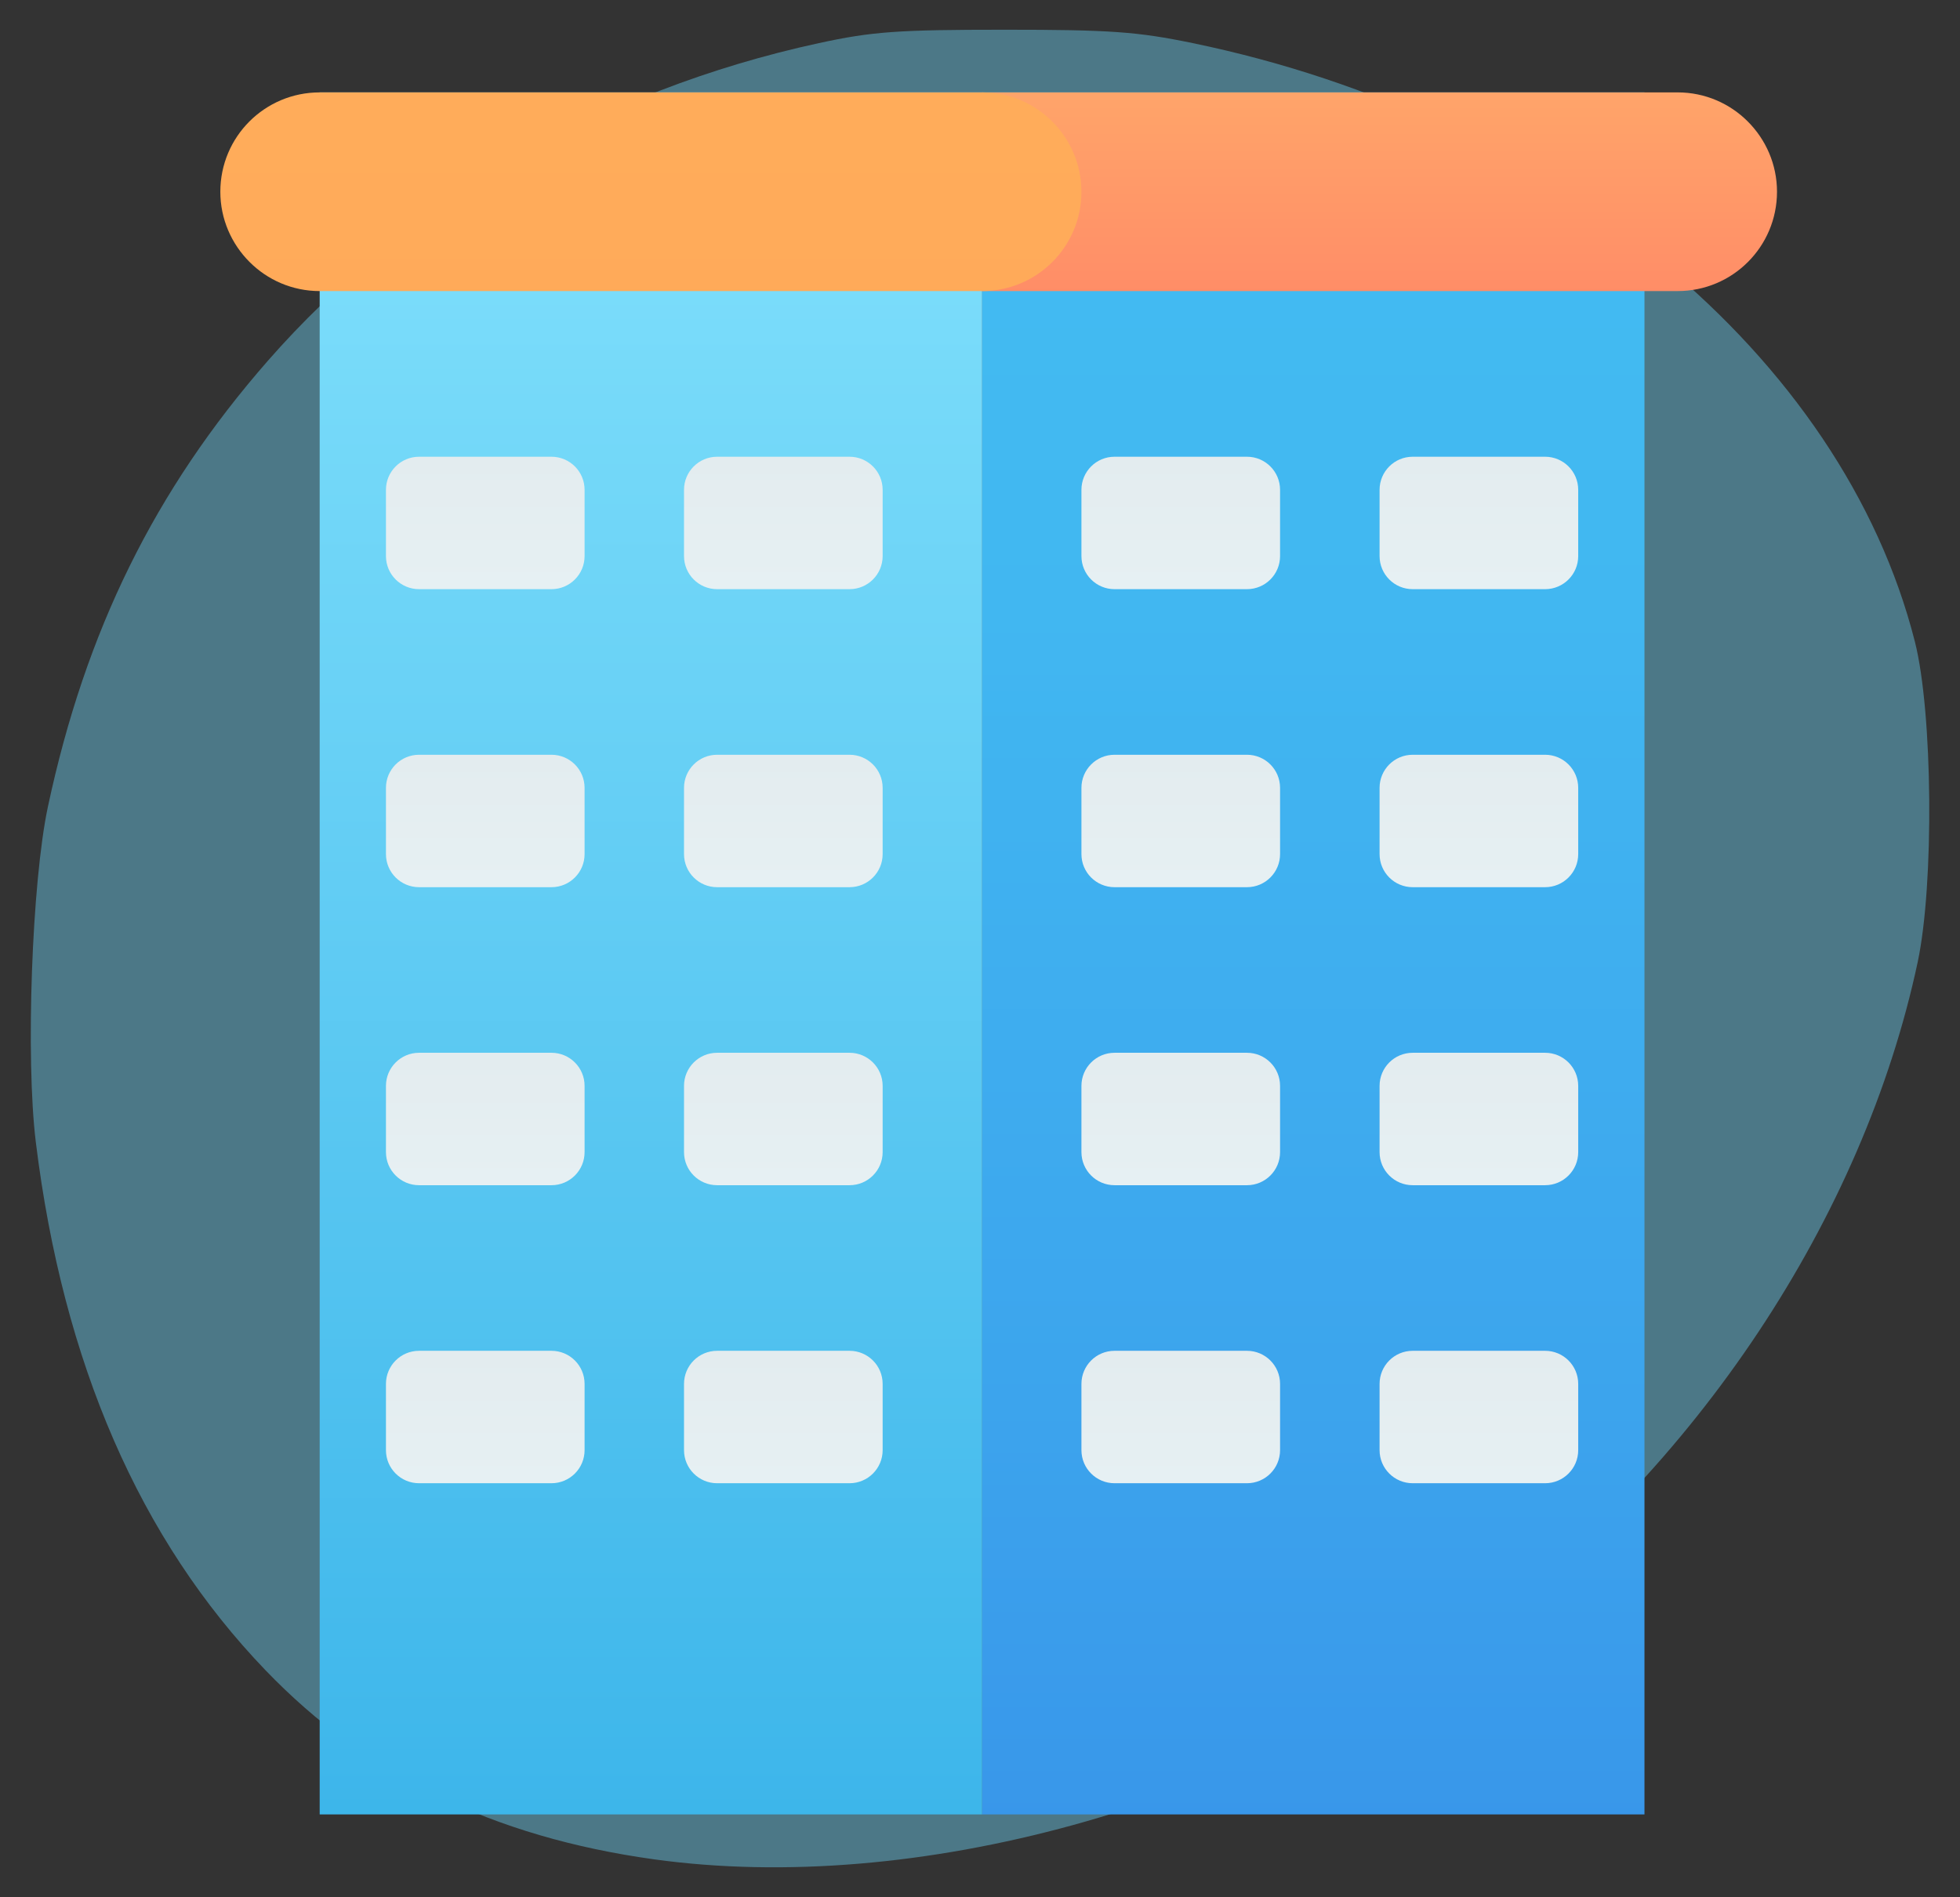
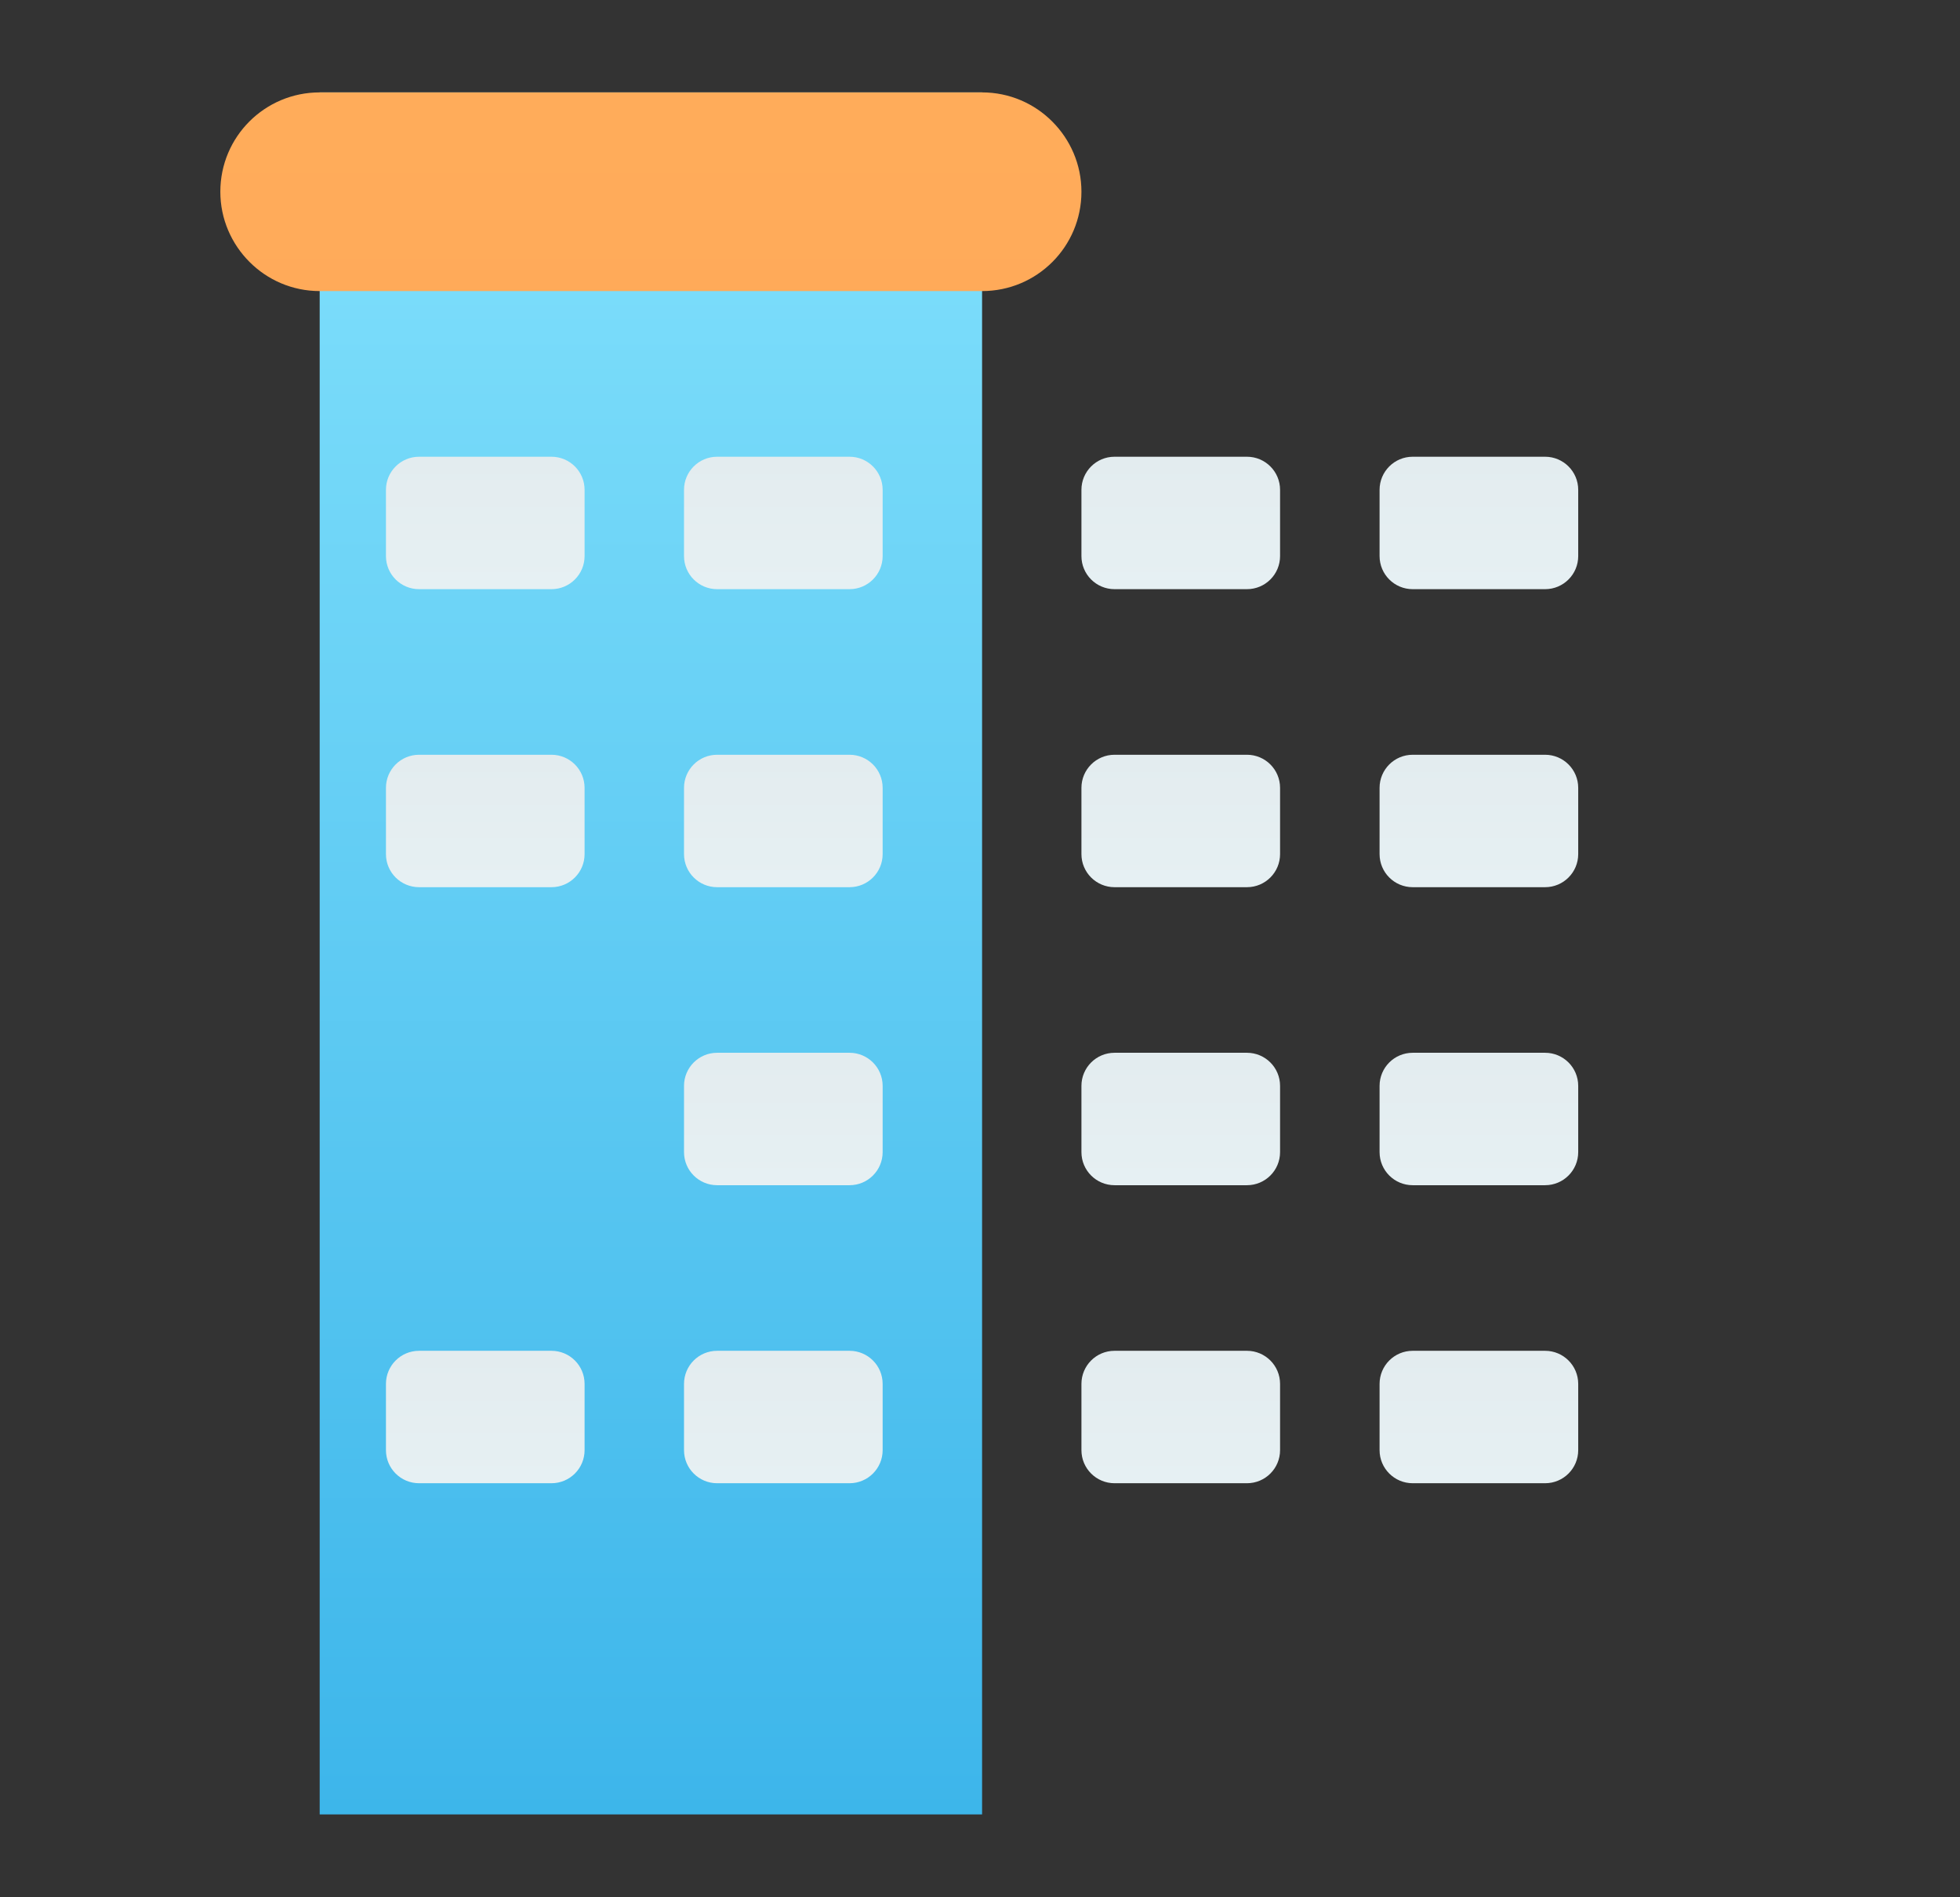
<svg xmlns="http://www.w3.org/2000/svg" xmlns:ns1="http://www.inkscape.org/namespaces/inkscape" xmlns:ns2="http://sodipodi.sourceforge.net/DTD/sodipodi-0.dtd" width="34.286mm" height="33.19mm" viewBox="0 0 34.286 33.19" version="1.1" id="svg9126" ns1:version="1.0.2 (e86c870879, 2021-01-15, custom)" ns2:docname="building.svg">
  <rect x="0" y="0" width="34.286" height="33.19" fill="#333333" stroke="none" />
  <defs id="defs9120">
    <linearGradient id="G1JfQdoYBSb6G2zSgS84Qb" x1="32.5" x2="32.5" y1="74.094" y2="10.539" gradientUnits="userSpaceOnUse" spreadMethod="reflect" gradientTransform="matrix(0.583,0,0,0.583,-284.129,274.287)">
      <stop offset="0" stop-color="#3cb5ea" id="stop2728" />
      <stop offset="1" stop-color="#7ddefb" id="stop2730" />
    </linearGradient>
    <linearGradient id="G1JfQdoYBSb6G2zSgS84Qc" x1="32.5" x2="32.5" y1="20" y2="12" gradientUnits="userSpaceOnUse" spreadMethod="reflect" gradientTransform="matrix(0.583,0,0,0.583,-284.129,274.287)">
      <stop offset="0" stop-color="#3281e6" id="stop2735" />
      <stop offset="1" stop-color="#3a99eb" id="stop2737" />
    </linearGradient>
    <linearGradient id="G1JfQdoYBSb6G2zSgS84Qd" x1="32.5" x2="32.5" y1="46" y2="28" gradientUnits="userSpaceOnUse" spreadMethod="reflect" gradientTransform="matrix(0.583,0,0,0.583,-284.129,274.287)">
      <stop offset="0" stop-color="#2675c2" id="stop2742" />
      <stop offset="1" stop-color="#308ad5" id="stop2744" />
    </linearGradient>
    <linearGradient id="G1JfQdoYBSb6G2zSgS84Qe" x1="52" x2="52" y1="64" y2="30.364" gradientUnits="userSpaceOnUse" spreadMethod="reflect" gradientTransform="matrix(0.583,0,0,0.583,-284.129,274.287)">
      <stop offset="0" stop-color="#31995f" id="stop2751" />
      <stop offset=".093" stop-color="#329e62" id="stop2753" />
      <stop offset=".666" stop-color="#39ba71" id="stop2755" />
      <stop offset="1" stop-color="#3bc477" id="stop2757" />
    </linearGradient>
    <linearGradient id="G1JfQdoYBSb6G2zSgS84Qf" x1="49" x2="49" y1="58.127" y2="40.766" gradientUnits="userSpaceOnUse" spreadMethod="reflect" gradientTransform="matrix(0.583,0,0,0.583,-284.129,274.287)">
      <stop offset="0" stop-color="#919191" id="stop2764" />
      <stop offset="1" stop-color="#6f6f6f" id="stop2766" />
    </linearGradient>
    <linearGradient id="G1JfQdoYBSb6G2zSgS84Qg" x1="52" x2="52" y1="46.669" y2="32.277" gradientUnits="userSpaceOnUse" spreadMethod="reflect" gradientTransform="matrix(0.583,0,0,0.583,-284.129,274.287)">
      <stop offset="0" stop-color="#31995f" id="stop2771" />
      <stop offset=".093" stop-color="#329e62" id="stop2773" />
      <stop offset=".666" stop-color="#39ba71" id="stop2775" />
      <stop offset="1" stop-color="#3bc477" id="stop2777" />
    </linearGradient>
    <linearGradient id="O_SAGkyF8uZQ2k2mO_~vUb" x1="42" x2="42" y1="-14.17" y2="60.521" gradientTransform="matrix(0.421,0,0,-0.421,124.981,175.726)" gradientUnits="userSpaceOnUse">
      <stop offset="0" stop-color="#3280e5" id="stop1417" />
      <stop offset=".076" stop-color="#3487e6" id="stop1419" />
      <stop offset=".449" stop-color="#3ca4ed" id="stop1421" />
      <stop offset=".77" stop-color="#41b7f1" id="stop1423" />
      <stop offset="1" stop-color="#43bdf2" id="stop1425" />
    </linearGradient>
    <linearGradient id="O_SAGkyF8uZQ2k2mO_~vUc" x1="22" x2="22" y1="6.34" y2="55.629" gradientTransform="matrix(0.421,0,0,-0.421,124.981,175.726)" gradientUnits="userSpaceOnUse">
      <stop offset="0" stop-color="#3cb5ea" id="stop1430" />
      <stop offset="1" stop-color="#7ddefb" id="stop1432" />
    </linearGradient>
    <linearGradient id="O_SAGkyF8uZQ2k2mO_~vUd" x1="-286" x2="-286" y1="39" y2="35" gradientTransform="matrix(-0.421,0,0,-0.421,24.275,175.726)" gradientUnits="userSpaceOnUse">
      <stop offset="0" stop-color="#e3ecef" id="stop1437" />
      <stop offset=".989" stop-color="#e6f0f3" id="stop1439" />
    </linearGradient>
    <linearGradient id="O_SAGkyF8uZQ2k2mO_~vUe" x1="-277" x2="-277" y1="39" y2="35" gradientTransform="matrix(-0.421,0,0,-0.421,24.275,175.726)" gradientUnits="userSpaceOnUse">
      <stop offset="0" stop-color="#e3ecef" id="stop1444" />
      <stop offset=".989" stop-color="#e6f0f3" id="stop1446" />
    </linearGradient>
    <linearGradient id="O_SAGkyF8uZQ2k2mO_~vUf" x1="-286" x2="-286" y1="30" y2="26" gradientTransform="matrix(-0.421,0,0,-0.421,24.275,175.726)" gradientUnits="userSpaceOnUse">
      <stop offset="0" stop-color="#e3ecef" id="stop1451" />
      <stop offset=".989" stop-color="#e6f0f3" id="stop1453" />
    </linearGradient>
    <linearGradient id="O_SAGkyF8uZQ2k2mO_~vUg" x1="-277" x2="-277" y1="30" y2="26" gradientTransform="matrix(-0.421,0,0,-0.421,24.275,175.726)" gradientUnits="userSpaceOnUse">
      <stop offset="0" stop-color="#e3ecef" id="stop1458" />
      <stop offset=".989" stop-color="#e6f0f3" id="stop1460" />
    </linearGradient>
    <linearGradient id="O_SAGkyF8uZQ2k2mO_~vUh" x1="-286" x2="-286" y1="21" y2="17" gradientTransform="matrix(-0.421,0,0,-0.421,24.275,175.726)" gradientUnits="userSpaceOnUse">
      <stop offset="0" stop-color="#e3ecef" id="stop1465" />
      <stop offset=".989" stop-color="#e6f0f3" id="stop1467" />
    </linearGradient>
    <linearGradient id="O_SAGkyF8uZQ2k2mO_~vUi" x1="-277" x2="-277" y1="21" y2="17" gradientTransform="matrix(-0.421,0,0,-0.421,24.275,175.726)" gradientUnits="userSpaceOnUse">
      <stop offset="0" stop-color="#e3ecef" id="stop1472" />
      <stop offset=".989" stop-color="#e6f0f3" id="stop1474" />
    </linearGradient>
    <linearGradient id="O_SAGkyF8uZQ2k2mO_~vUj" x1="-286" x2="-286" y1="48" y2="44" gradientTransform="matrix(-0.421,0,0,-0.421,24.275,175.726)" gradientUnits="userSpaceOnUse">
      <stop offset="0" stop-color="#e3ecef" id="stop1479" />
      <stop offset=".989" stop-color="#e6f0f3" id="stop1481" />
    </linearGradient>
    <linearGradient id="O_SAGkyF8uZQ2k2mO_~vUk" x1="-277" x2="-277" y1="48" y2="44" gradientTransform="matrix(-0.421,0,0,-0.421,24.275,175.726)" gradientUnits="userSpaceOnUse">
      <stop offset="0" stop-color="#e3ecef" id="stop1486" />
      <stop offset=".989" stop-color="#e6f0f3" id="stop1488" />
    </linearGradient>
    <linearGradient id="O_SAGkyF8uZQ2k2mO_~vUl" x1="-265" x2="-265" y1="39" y2="35" gradientTransform="matrix(-0.421,0,0,-0.421,24.275,175.726)" gradientUnits="userSpaceOnUse">
      <stop offset="0" stop-color="#e3ecef" id="stop1493" />
      <stop offset=".989" stop-color="#e6f0f3" id="stop1495" />
    </linearGradient>
    <linearGradient id="O_SAGkyF8uZQ2k2mO_~vUm" x1="-256" x2="-256" y1="39" y2="35" gradientTransform="matrix(-0.421,0,0,-0.421,24.275,175.726)" gradientUnits="userSpaceOnUse">
      <stop offset="0" stop-color="#e3ecef" id="stop1500" />
      <stop offset=".989" stop-color="#e6f0f3" id="stop1502" />
    </linearGradient>
    <linearGradient id="O_SAGkyF8uZQ2k2mO_~vUn" x1="-265" x2="-265" y1="30" y2="26" gradientTransform="matrix(-0.421,0,0,-0.421,24.275,175.726)" gradientUnits="userSpaceOnUse">
      <stop offset="0" stop-color="#e3ecef" id="stop1507" />
      <stop offset=".989" stop-color="#e6f0f3" id="stop1509" />
    </linearGradient>
    <linearGradient id="O_SAGkyF8uZQ2k2mO_~vUo" x1="-256" x2="-256" y1="30" y2="26" gradientTransform="matrix(-0.421,0,0,-0.421,24.275,175.726)" gradientUnits="userSpaceOnUse">
      <stop offset="0" stop-color="#e3ecef" id="stop1514" />
      <stop offset=".989" stop-color="#e6f0f3" id="stop1516" />
    </linearGradient>
    <linearGradient id="O_SAGkyF8uZQ2k2mO_~vUp" x1="-265" x2="-265" y1="21" y2="17" gradientTransform="matrix(-0.421,0,0,-0.421,24.275,175.726)" gradientUnits="userSpaceOnUse">
      <stop offset="0" stop-color="#e3ecef" id="stop1521" />
      <stop offset=".989" stop-color="#e6f0f3" id="stop1523" />
    </linearGradient>
    <linearGradient id="O_SAGkyF8uZQ2k2mO_~vUq" x1="-256" x2="-256" y1="21" y2="17" gradientTransform="matrix(-0.421,0,0,-0.421,24.275,175.726)" gradientUnits="userSpaceOnUse">
      <stop offset="0" stop-color="#e3ecef" id="stop1528" />
      <stop offset=".989" stop-color="#e6f0f3" id="stop1530" />
    </linearGradient>
    <linearGradient id="O_SAGkyF8uZQ2k2mO_~vUr" x1="-265" x2="-265" y1="48" y2="44" gradientTransform="matrix(-0.421,0,0,-0.421,24.275,175.726)" gradientUnits="userSpaceOnUse">
      <stop offset="0" stop-color="#e3ecef" id="stop1535" />
      <stop offset=".989" stop-color="#e6f0f3" id="stop1537" />
    </linearGradient>
    <linearGradient id="O_SAGkyF8uZQ2k2mO_~vUs" x1="-256" x2="-256" y1="48" y2="44" gradientTransform="matrix(-0.421,0,0,-0.421,24.275,175.726)" gradientUnits="userSpaceOnUse">
      <stop offset="0" stop-color="#e3ecef" id="stop1542" />
      <stop offset=".989" stop-color="#e6f0f3" id="stop1544" />
    </linearGradient>
    <linearGradient id="O_SAGkyF8uZQ2k2mO_~vUt" x1="44" x2="44" y1="52.468" y2="61.068" gradientTransform="matrix(0.421,0,0,-0.421,124.981,175.726)" gradientUnits="userSpaceOnUse">
      <stop offset="0" stop-color="#ff8b67" id="stop1549" />
      <stop offset=".847" stop-color="#ffa76a" id="stop1551" />
      <stop offset="1" stop-color="#ffad6b" id="stop1553" />
      <stop offset="1" stop-color="#ffad6b" id="stop1555" />
    </linearGradient>
    <linearGradient id="O_SAGkyF8uZQ2k2mO_~vUu" x1="22" x2="22" y1="2.989" y2="84.08" gradientTransform="matrix(0.421,0,0,-0.421,124.981,175.726)" gradientUnits="userSpaceOnUse">
      <stop offset="0" stop-color="#ff9757" id="stop1560" />
      <stop offset="1" stop-color="#ffb65b" id="stop1562" />
    </linearGradient>
  </defs>
  <ns2:namedview id="base" pagecolor="#ffffff" bordercolor="#666666" borderopacity="1.0" ns1:pageopacity="0.0" ns1:pageshadow="2" ns1:zoom="3.709591" ns1:cx="92.052857" ns1:cy="78.546572" ns1:document-units="mm" ns1:current-layer="layer1" ns1:document-rotation="0" showgrid="false" ns1:window-width="2560" ns1:window-height="1393" ns1:window-x="1920" ns1:window-y="0" ns1:window-maximized="1" ns1:snap-global="false" />
  <g ns1:label="Layer 1" ns1:groupmode="layer" id="layer1" transform="translate(-108.601,-105.25)">
-     <path style="opacity:0.43;fill:#6dd4f7;fill-opacity:1;stroke-width:0.103" d="m 120.044,137.78 c -2.811,-0.389 -5.029,-1.468 -6.799,-3.309 -2.197,-2.285 -3.541,-5.374 -4.017,-9.235 -0.181,-1.469 -0.07,-4.555 0.211,-5.872 0.657,-3.078 1.871,-5.542 3.844,-7.798 2.415,-2.762 5.842,-4.739 9.644,-5.562 0.931,-0.202 1.38,-0.234 3.243,-0.234 1.848,-1.5e-4 2.326,0.034 3.294,0.234 6.34,1.31 11.366,5.476 12.634,10.473 0.313,1.235 0.339,4.241 0.049,5.605 -0.954,4.472 -3.869,8.861 -7.821,11.772 -4.083,3.008 -9.717,4.557 -14.282,3.926 z" id="path11670" />
    <g id="g2457" transform="matrix(1.375,0,0,1.375,-64.609,-100.573)">
-       <rect width="8.427" height="21.911" x="138.465" y="150.865" fill="url(#O_SAGkyF8uZQ2k2mO_~vUb)" id="rect1428" style="fill:url(#O_SAGkyF8uZQ2k2mO_~vUb);stroke-width:0.421" />
      <rect width="8.427" height="21.911" x="130.038" y="150.865" fill="url(#O_SAGkyF8uZQ2k2mO_~vUc)" id="rect1435" style="fill:url(#O_SAGkyF8uZQ2k2mO_~vUc);stroke-width:0.421" />
      <path fill="url(#O_SAGkyF8uZQ2k2mO_~vUd)" d="m 143.943,160.978 h 1.685 c 0.233,0 0.421,-0.189 0.421,-0.421 v -0.843 c 0,-0.233 -0.189,-0.421 -0.421,-0.421 h -1.685 c -0.233,0 -0.421,0.189 -0.421,0.421 v 0.843 c 0,0.233 0.189,0.421 0.421,0.421 z" id="path1442" style="fill:url(#O_SAGkyF8uZQ2k2mO_~vUd);stroke-width:0.421" />
      <path fill="url(#O_SAGkyF8uZQ2k2mO_~vUe)" d="m 140.15,160.978 h 1.685 c 0.233,0 0.421,-0.189 0.421,-0.421 v -0.843 c 0,-0.233 -0.189,-0.421 -0.421,-0.421 h -1.685 c -0.233,0 -0.421,0.189 -0.421,0.421 v 0.843 c 0,0.233 0.189,0.421 0.421,0.421 z" id="path1449" style="fill:url(#O_SAGkyF8uZQ2k2mO_~vUe);stroke-width:0.421" />
      <path fill="url(#O_SAGkyF8uZQ2k2mO_~vUf)" d="m 143.943,164.77 h 1.685 c 0.233,0 0.421,-0.189 0.421,-0.421 v -0.843 c 0,-0.233 -0.189,-0.421 -0.421,-0.421 h -1.685 c -0.233,0 -0.421,0.189 -0.421,0.421 v 0.843 c 0,0.233 0.189,0.421 0.421,0.421 z" id="path1456" style="fill:url(#O_SAGkyF8uZQ2k2mO_~vUf);stroke-width:0.421" />
      <path fill="url(#O_SAGkyF8uZQ2k2mO_~vUg)" d="m 140.15,164.77 h 1.685 c 0.233,0 0.421,-0.189 0.421,-0.421 v -0.843 c 0,-0.233 -0.189,-0.421 -0.421,-0.421 h -1.685 c -0.233,0 -0.421,0.189 -0.421,0.421 v 0.843 c 0,0.233 0.189,0.421 0.421,0.421 z" id="path1463" style="fill:url(#O_SAGkyF8uZQ2k2mO_~vUg);stroke-width:0.421" />
      <path fill="url(#O_SAGkyF8uZQ2k2mO_~vUh)" d="m 143.943,168.562 h 1.685 c 0.233,0 0.421,-0.189 0.421,-0.421 v -0.843 c 0,-0.233 -0.189,-0.421 -0.421,-0.421 h -1.685 c -0.233,0 -0.421,0.189 -0.421,0.421 v 0.843 c 0,0.233 0.189,0.421 0.421,0.421 z" id="path1470" style="fill:url(#O_SAGkyF8uZQ2k2mO_~vUh);stroke-width:0.421" />
      <path fill="url(#O_SAGkyF8uZQ2k2mO_~vUi)" d="m 140.15,168.562 h 1.685 c 0.233,0 0.421,-0.189 0.421,-0.421 v -0.843 c 0,-0.233 -0.189,-0.421 -0.421,-0.421 h -1.685 c -0.233,0 -0.421,0.189 -0.421,0.421 v 0.843 c 0,0.233 0.189,0.421 0.421,0.421 z" id="path1477" style="fill:url(#O_SAGkyF8uZQ2k2mO_~vUi);stroke-width:0.421" />
      <path fill="url(#O_SAGkyF8uZQ2k2mO_~vUj)" d="m 143.943,157.186 h 1.685 c 0.233,0 0.421,-0.189 0.421,-0.421 v -0.843 c 0,-0.233 -0.189,-0.421 -0.421,-0.421 h -1.685 c -0.233,0 -0.421,0.189 -0.421,0.421 v 0.843 c 0,0.233 0.189,0.421 0.421,0.421 z" id="path1484" style="fill:url(#O_SAGkyF8uZQ2k2mO_~vUj);stroke-width:0.421" />
      <path fill="url(#O_SAGkyF8uZQ2k2mO_~vUk)" d="m 140.15,157.186 h 1.685 c 0.233,0 0.421,-0.189 0.421,-0.421 v -0.843 c 0,-0.233 -0.189,-0.421 -0.421,-0.421 h -1.685 c -0.233,0 -0.421,0.189 -0.421,0.421 v 0.843 c 0,0.233 0.189,0.421 0.421,0.421 z" id="path1491" style="fill:url(#O_SAGkyF8uZQ2k2mO_~vUk);stroke-width:0.421" />
      <path fill="url(#O_SAGkyF8uZQ2k2mO_~vUl)" d="m 135.094,160.978 h 1.685 c 0.233,0 0.421,-0.189 0.421,-0.421 v -0.843 c 0,-0.233 -0.189,-0.421 -0.421,-0.421 h -1.685 c -0.233,0 -0.421,0.189 -0.421,0.421 v 0.843 c 0,0.233 0.189,0.421 0.421,0.421 z" id="path1498" style="fill:url(#O_SAGkyF8uZQ2k2mO_~vUl);stroke-width:0.421" />
      <path fill="url(#O_SAGkyF8uZQ2k2mO_~vUm)" d="m 131.302,160.978 h 1.685 c 0.233,0 0.421,-0.189 0.421,-0.421 v -0.843 c 0,-0.233 -0.189,-0.421 -0.421,-0.421 h -1.685 c -0.233,0 -0.421,0.189 -0.421,0.421 v 0.843 c 0,0.233 0.189,0.421 0.421,0.421 z" id="path1505" style="fill:url(#O_SAGkyF8uZQ2k2mO_~vUm);stroke-width:0.421" />
      <path fill="url(#O_SAGkyF8uZQ2k2mO_~vUn)" d="m 135.094,164.77 h 1.685 c 0.233,0 0.421,-0.189 0.421,-0.421 v -0.843 c 0,-0.233 -0.189,-0.421 -0.421,-0.421 h -1.685 c -0.233,0 -0.421,0.189 -0.421,0.421 v 0.843 c 0,0.233 0.189,0.421 0.421,0.421 z" id="path1512" style="fill:url(#O_SAGkyF8uZQ2k2mO_~vUn);stroke-width:0.421" />
-       <path fill="url(#O_SAGkyF8uZQ2k2mO_~vUo)" d="m 131.302,164.77 h 1.685 c 0.233,0 0.421,-0.189 0.421,-0.421 v -0.843 c 0,-0.233 -0.189,-0.421 -0.421,-0.421 h -1.685 c -0.233,0 -0.421,0.189 -0.421,0.421 v 0.843 c 0,0.233 0.189,0.421 0.421,0.421 z" id="path1519" style="fill:url(#O_SAGkyF8uZQ2k2mO_~vUo);stroke-width:0.421" />
      <path fill="url(#O_SAGkyF8uZQ2k2mO_~vUp)" d="m 135.094,168.562 h 1.685 c 0.233,0 0.421,-0.189 0.421,-0.421 v -0.843 c 0,-0.233 -0.189,-0.421 -0.421,-0.421 h -1.685 c -0.233,0 -0.421,0.189 -0.421,0.421 v 0.843 c 0,0.233 0.189,0.421 0.421,0.421 z" id="path1526" style="fill:url(#O_SAGkyF8uZQ2k2mO_~vUp);stroke-width:0.421" />
      <path fill="url(#O_SAGkyF8uZQ2k2mO_~vUq)" d="m 131.302,168.562 h 1.685 c 0.233,0 0.421,-0.189 0.421,-0.421 v -0.843 c 0,-0.233 -0.189,-0.421 -0.421,-0.421 h -1.685 c -0.233,0 -0.421,0.189 -0.421,0.421 v 0.843 c 0,0.233 0.189,0.421 0.421,0.421 z" id="path1533" style="fill:url(#O_SAGkyF8uZQ2k2mO_~vUq);stroke-width:0.421" />
      <path fill="url(#O_SAGkyF8uZQ2k2mO_~vUr)" d="m 135.094,157.186 h 1.685 c 0.233,0 0.421,-0.189 0.421,-0.421 v -0.843 c 0,-0.233 -0.189,-0.421 -0.421,-0.421 h -1.685 c -0.233,0 -0.421,0.189 -0.421,0.421 v 0.843 c 0,0.233 0.189,0.421 0.421,0.421 z" id="path1540" style="fill:url(#O_SAGkyF8uZQ2k2mO_~vUr);stroke-width:0.421" />
      <path fill="url(#O_SAGkyF8uZQ2k2mO_~vUs)" d="m 131.302,157.186 h 1.685 c 0.233,0 0.421,-0.189 0.421,-0.421 v -0.843 c 0,-0.233 -0.189,-0.421 -0.421,-0.421 h -1.685 c -0.233,0 -0.421,0.189 -0.421,0.421 v 0.843 c 0,0.233 0.189,0.421 0.421,0.421 z" id="path1547" style="fill:url(#O_SAGkyF8uZQ2k2mO_~vUs);stroke-width:0.421" />
-       <path fill="url(#O_SAGkyF8uZQ2k2mO_~vUt)" d="m 148.578,152.129 c 0,0.699 -0.565,1.264 -1.264,1.264 h -8.849 v -2.528 h 8.849 c 0.35,0 0.666,0.143 0.893,0.371 0.228,0.228 0.371,0.544 0.371,0.893 z" id="path1558" style="fill:url(#O_SAGkyF8uZQ2k2mO_~vUt);stroke-width:0.421" />
      <path fill="url(#O_SAGkyF8uZQ2k2mO_~vUu)" d="m 139.729,152.129 c 0,0.699 -0.565,1.264 -1.264,1.264 h -8.427 c -0.35,0 -0.666,-0.143 -0.893,-0.371 -0.228,-0.228 -0.371,-0.544 -0.371,-0.893 0,-0.699 0.565,-1.264 1.264,-1.264 h 8.427 c 0.35,0 0.666,0.143 0.893,0.371 0.228,0.228 0.371,0.544 0.371,0.893 z" id="path1565" style="fill:url(#O_SAGkyF8uZQ2k2mO_~vUu);stroke-width:0.421" />
    </g>
  </g>
</svg>